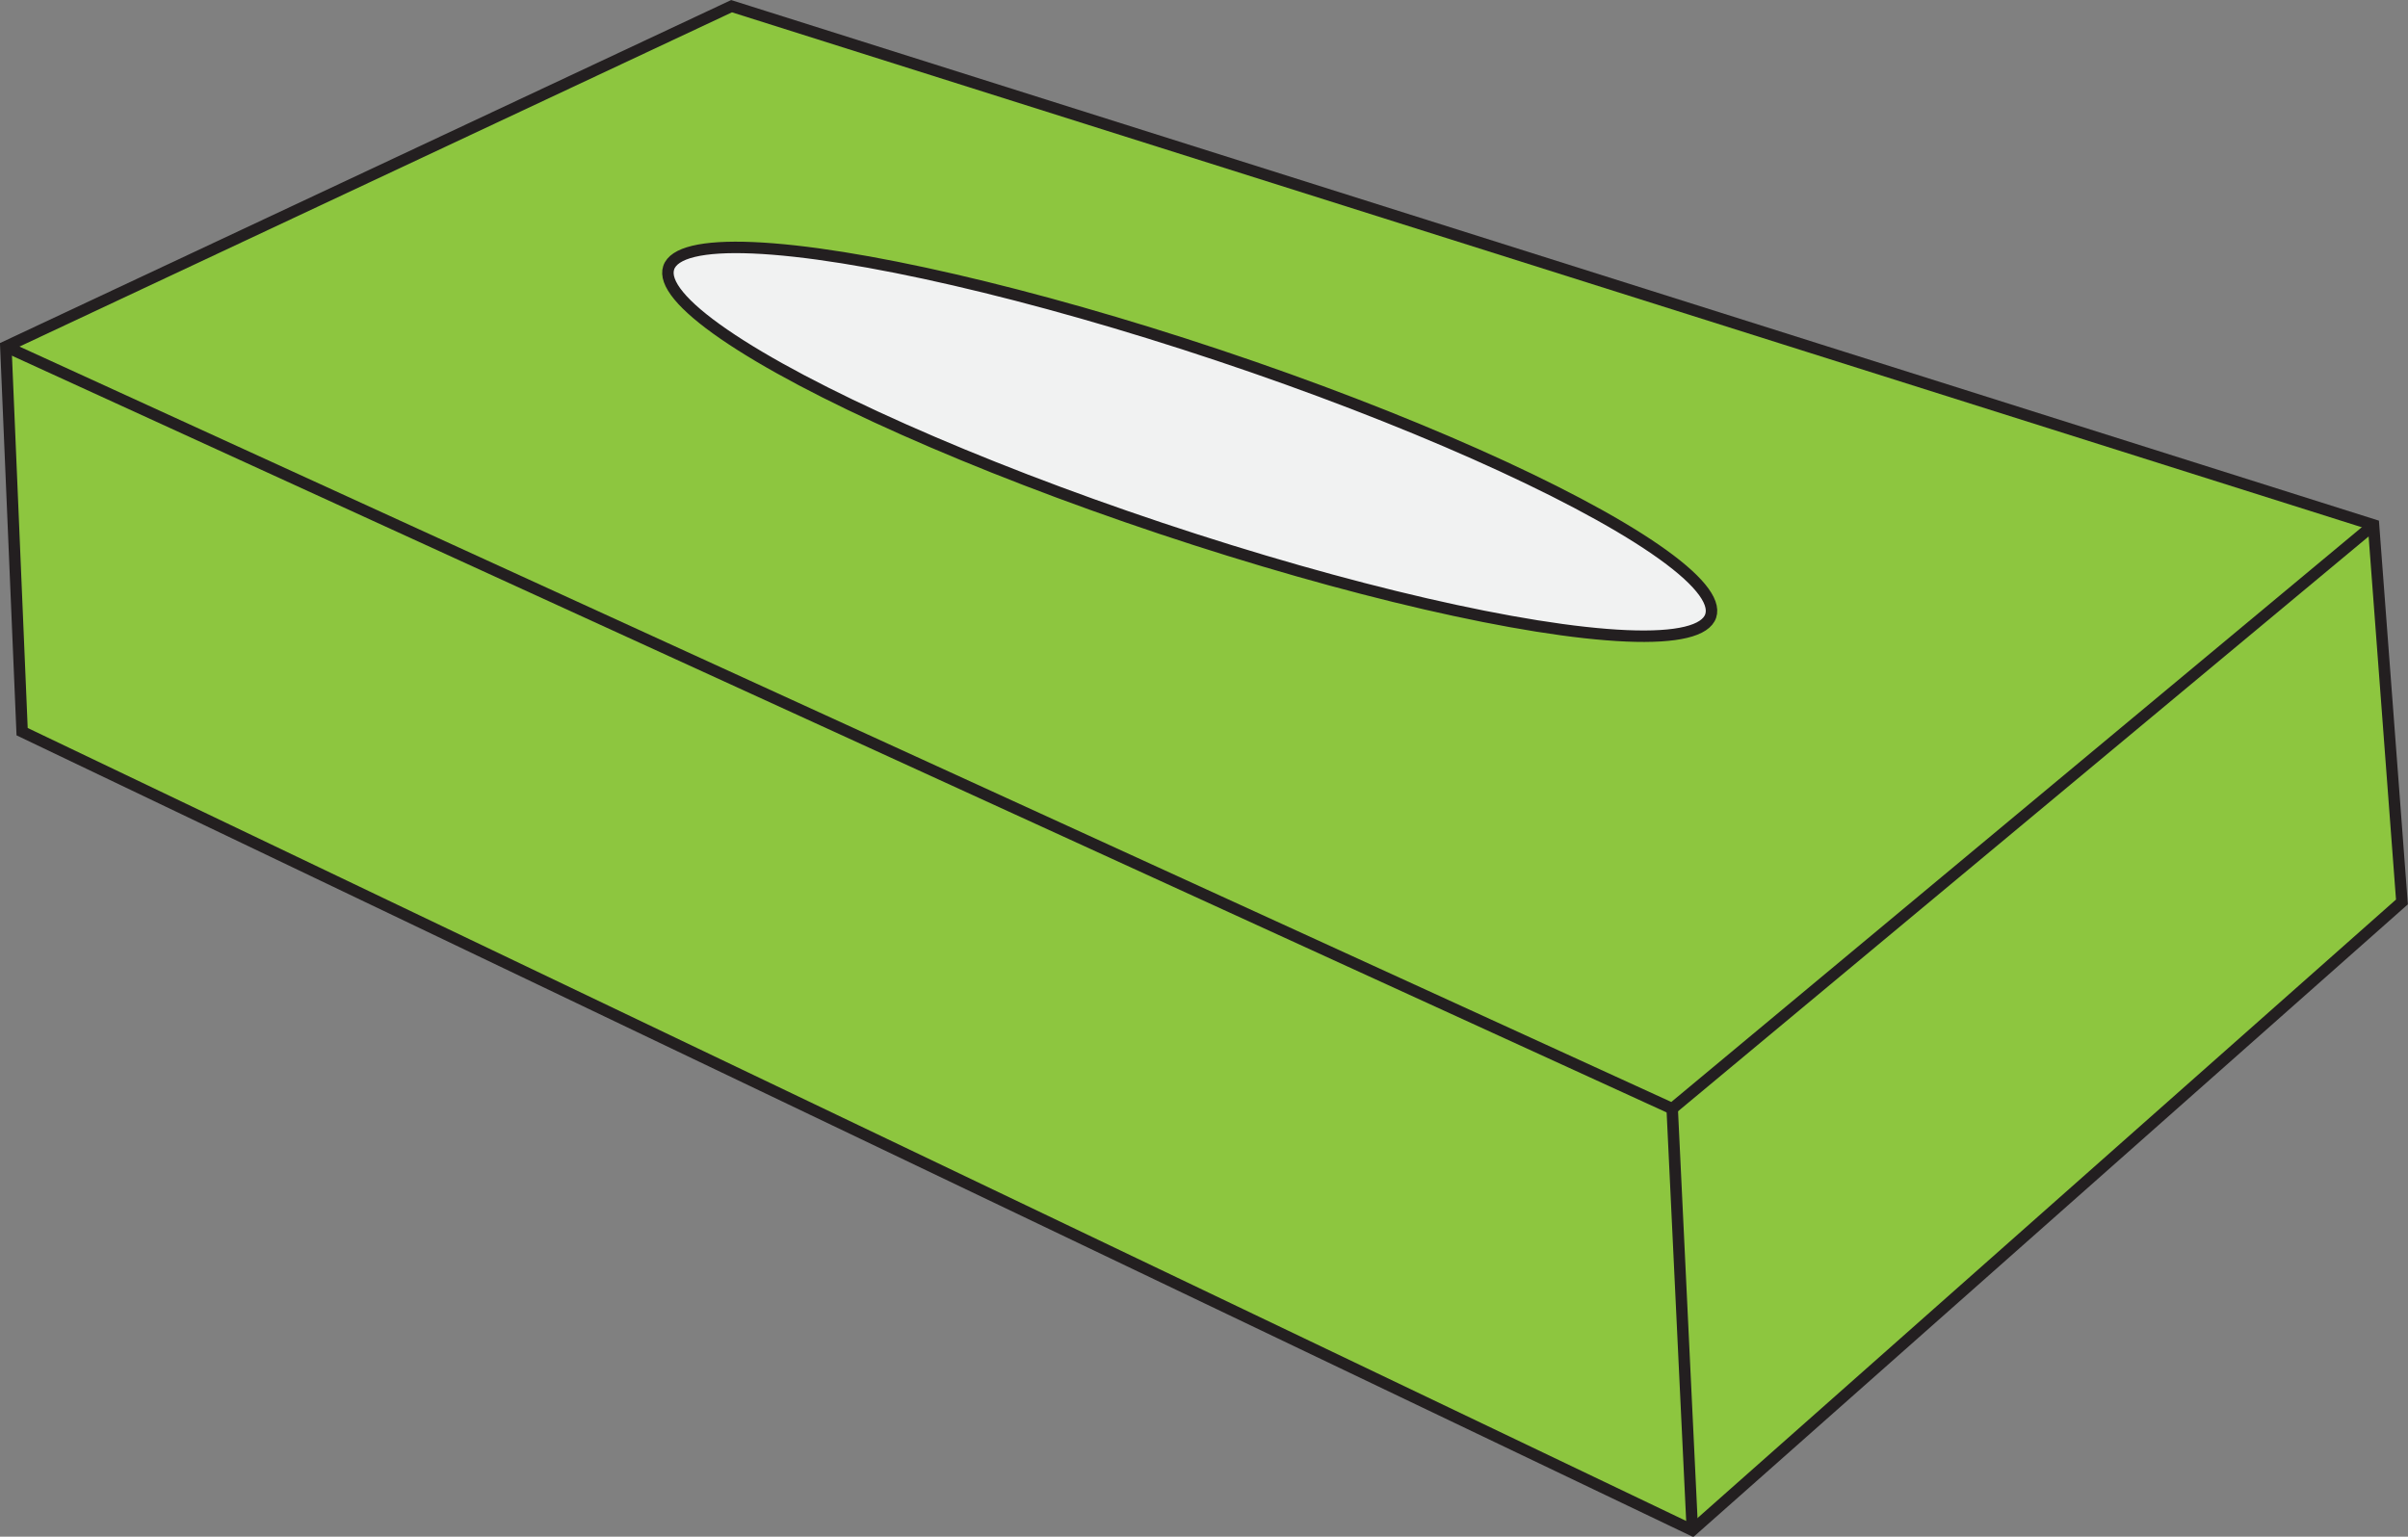
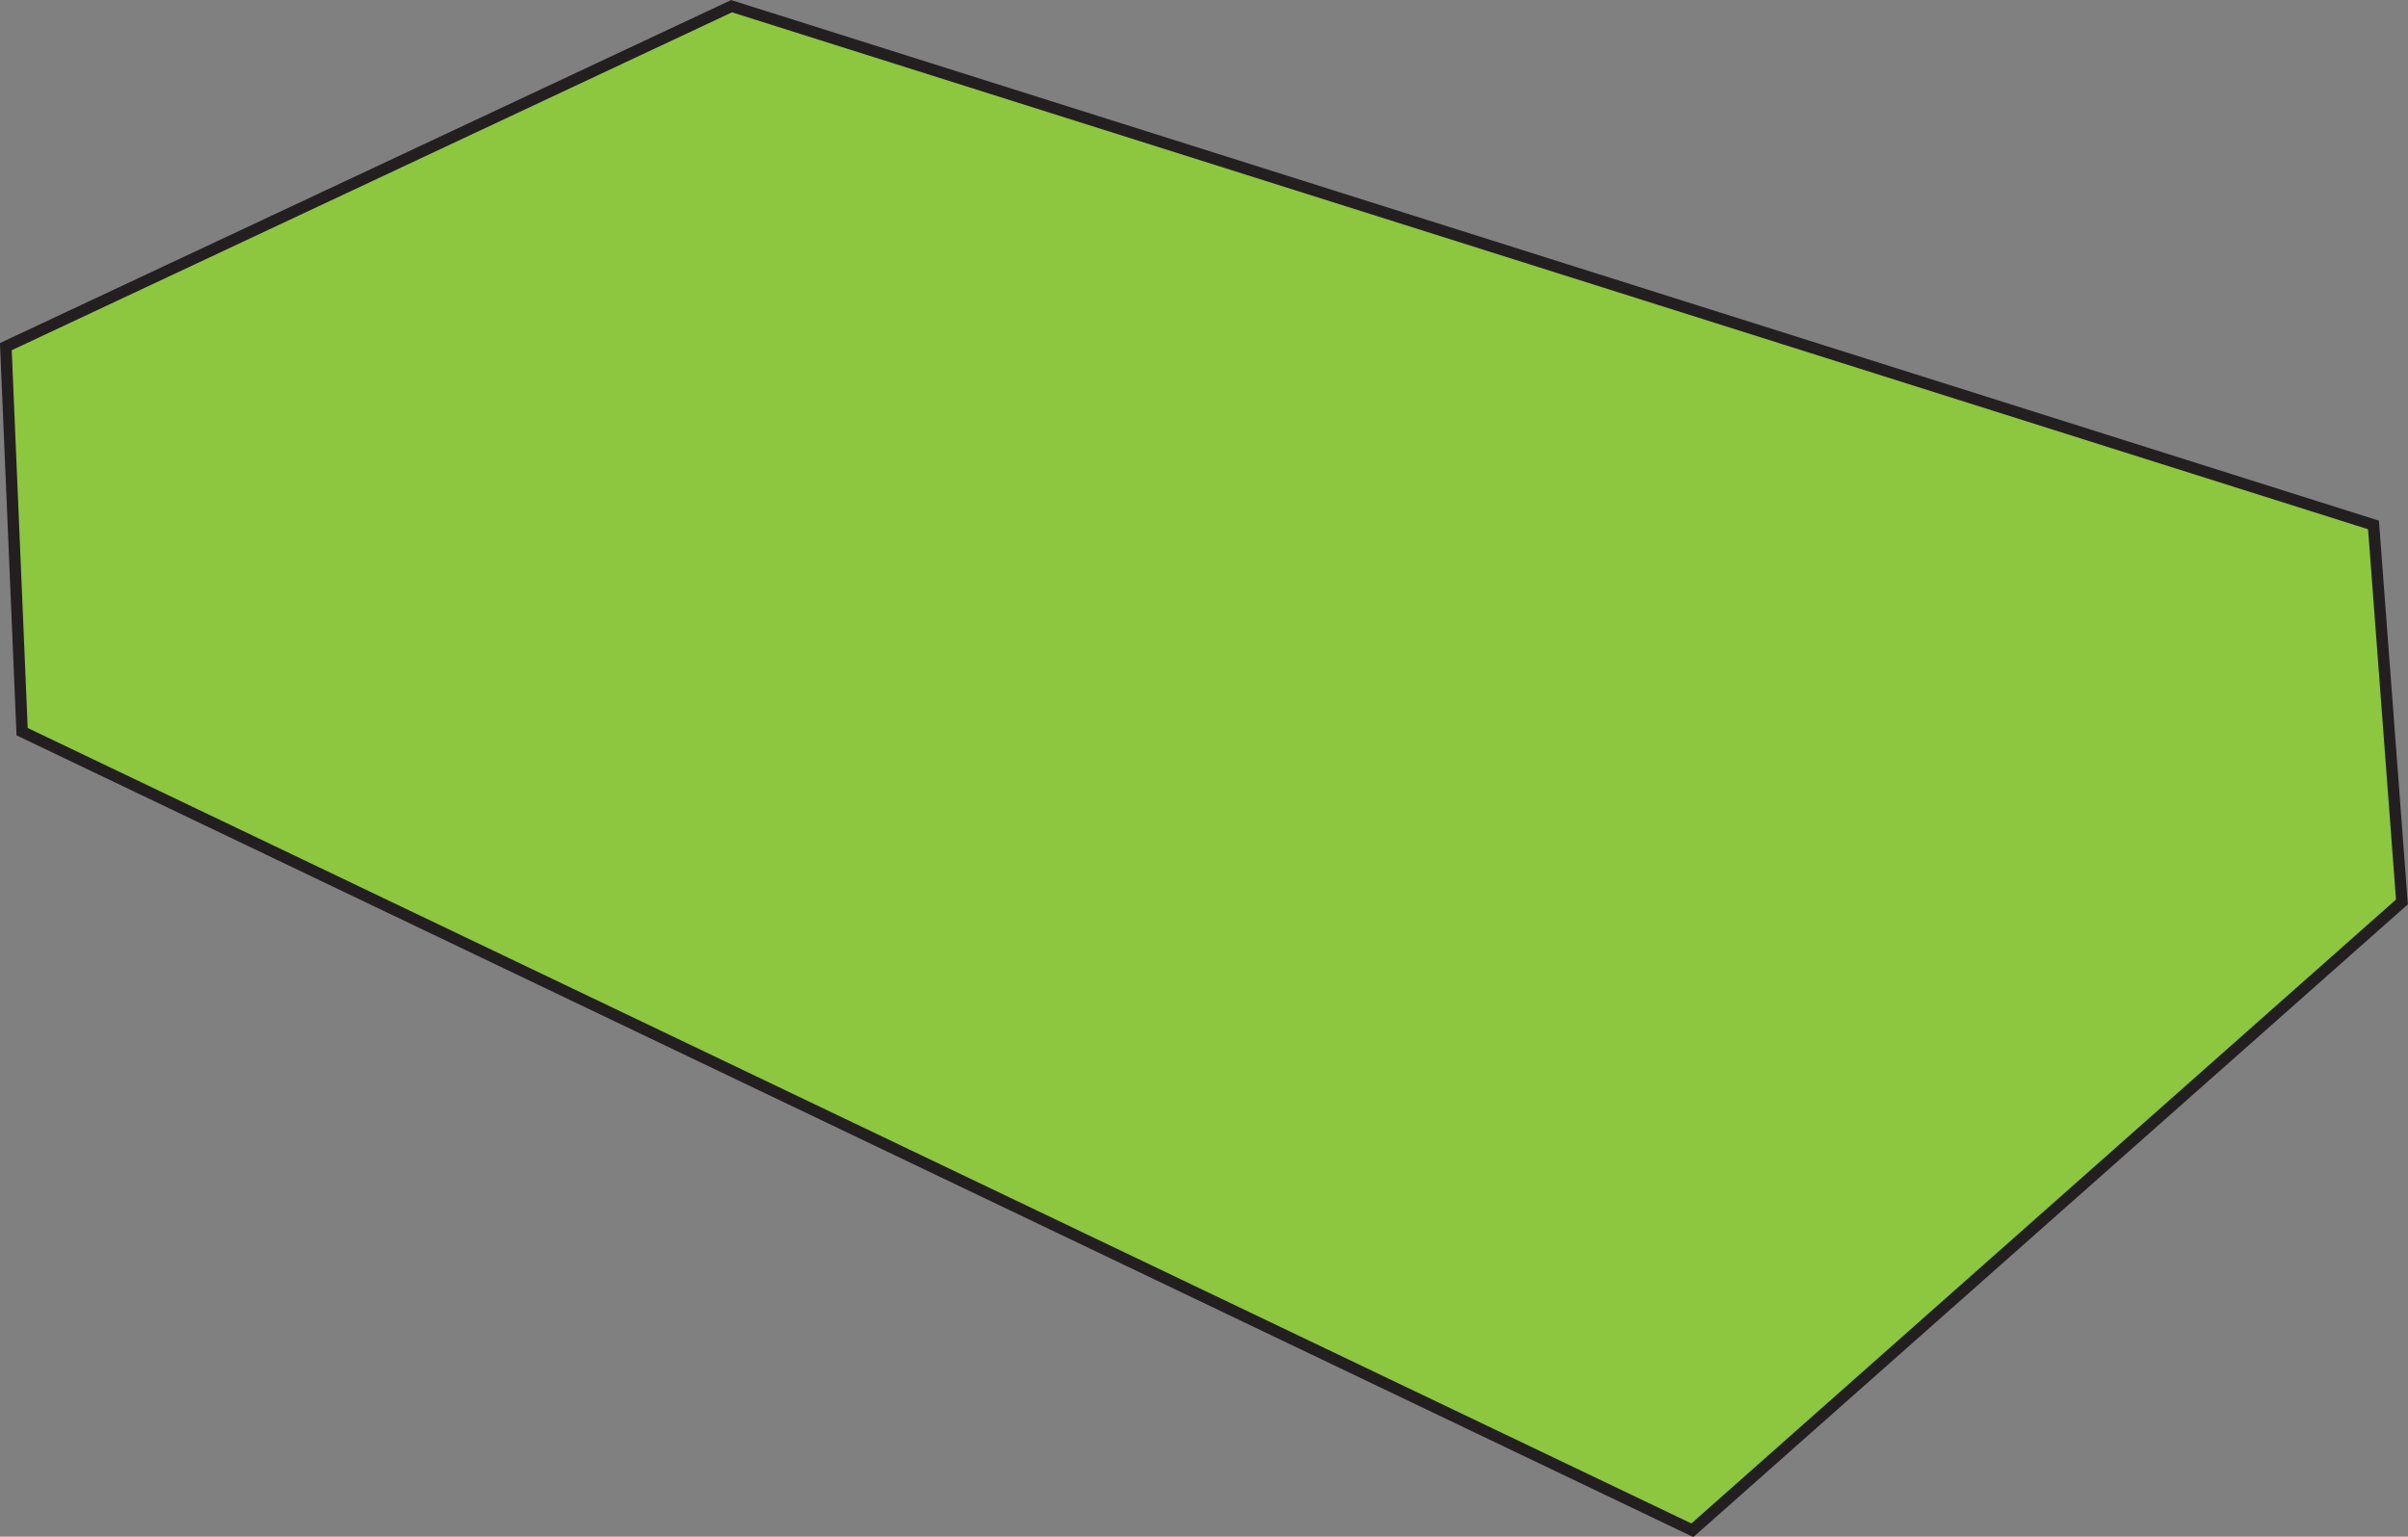
<svg xmlns="http://www.w3.org/2000/svg" height="134.1" preserveAspectRatio="xMidYMid meet" version="1.0" viewBox="-0.0 0.0 210.1 134.1" width="210.1" zoomAndPan="magnify">
  <rect x="-0.0" y="0.0" width="210.1" height="134.1" fill="#808080" stroke="none" />
  <g data-name="Layer 2">
    <g data-name="Layer 1" stroke="#231f20" stroke-miterlimit="10">
      <g id="change1_1">
        <path d="M1.93 63.85L0.51 30.25 63.83 0.54 207.09 45.81 209.57 78.71 147.66 133.54 1.93 63.85z" fill="#8dc63f" />
      </g>
-       <path d="M0.51 30.25L145.9 96.75 207.09 45.81" fill="none" />
-       <path d="M145.9 96.75L147.66 133.54" fill="none" />
      <g id="change2_1">
-         <ellipse cx="103.8" cy="38.56" fill="#f1f2f2" rx="7.96" ry="47.93" transform="rotate(-71.52 103.798 38.555)" />
-       </g>
+         </g>
    </g>
  </g>
</svg>